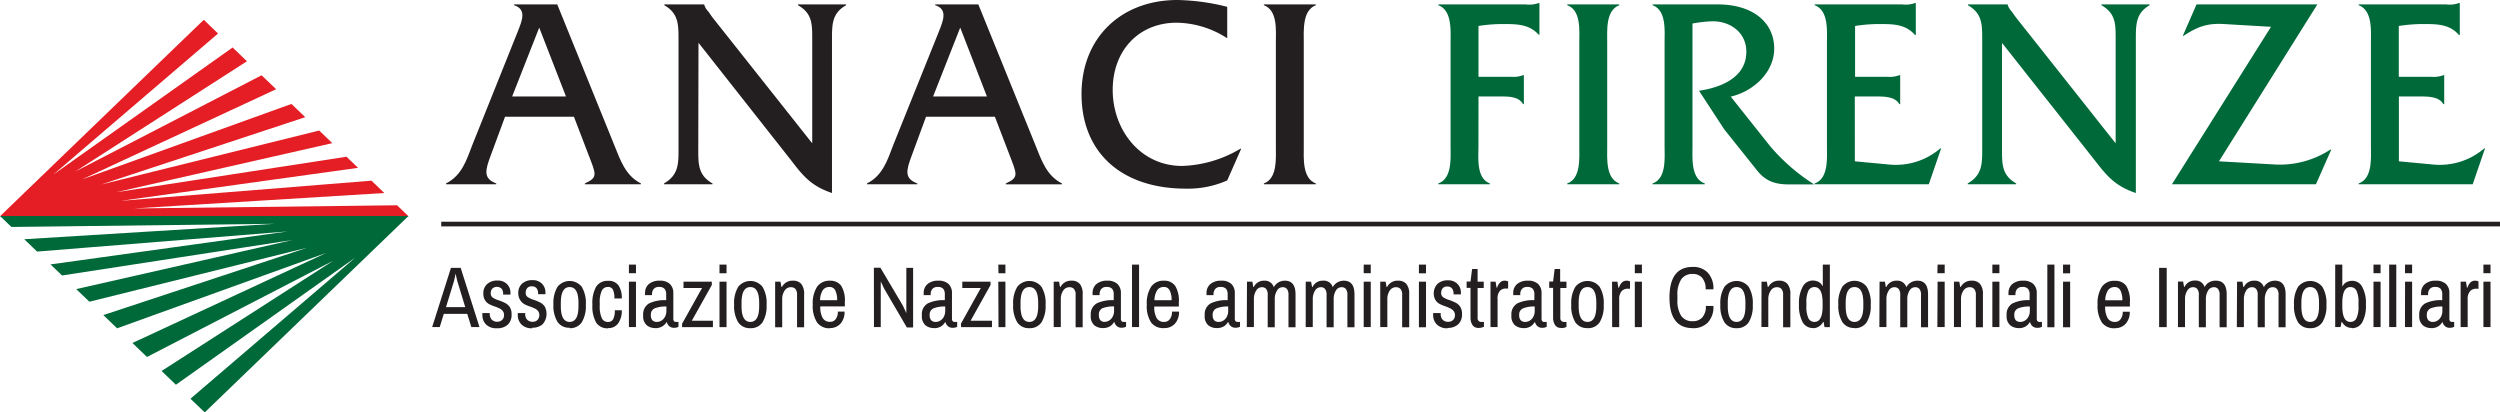
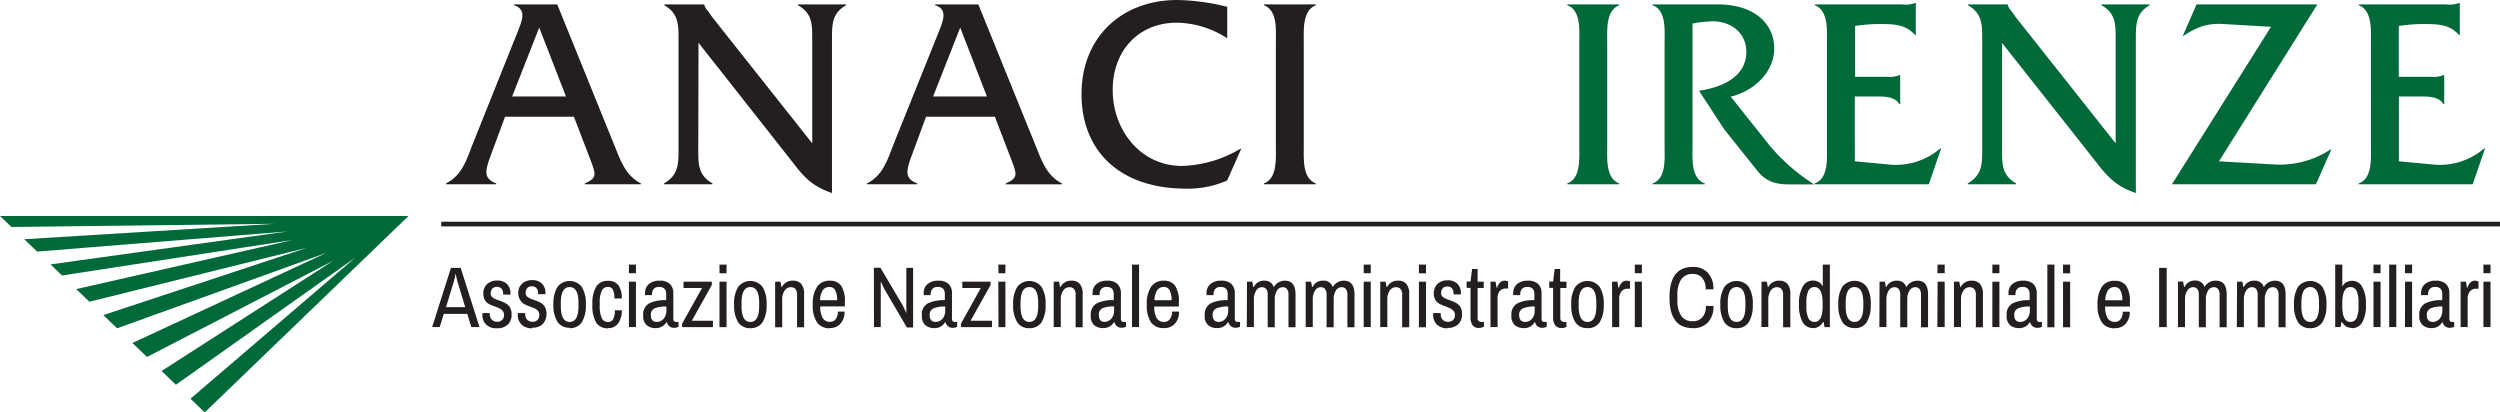
<svg xmlns="http://www.w3.org/2000/svg" viewBox="0 0 566.93 93.52">
  <defs>
    <style>.cls-1{fill:#e51e25;}.cls-2{fill:#006939;}.cls-3{fill:none;stroke:#231f20;stroke-width:1.06px;}.cls-4{fill:#231f20;}</style>
  </defs>
  <g id="Layer_2" data-name="Layer 2">
    <g id="Livello_1" data-name="Livello 1">
-       <polygon class="cls-1" points="46.21 4.49 0 49.04 92.64 49.04 90.04 46.55 30.37 47.27 87.15 43.77 84.24 40.97 27.39 45.54 81.2 38.06 78.57 35.54 26.29 43.6 75.36 32.46 72.38 29.6 22.92 41.85 69.22 26.57 66.09 23.57 18.67 40.66 62.62 20.23 59.32 17.07 17.07 38.9 56 13.89 52.75 10.77 12.05 39.62 49.45 7.6 46.21 4.49" />
      <polygon class="cls-2" points="0 48.98 2.6 51.47 62.27 50.75 5.5 54.25 8.41 57.05 65.25 52.48 11.45 59.96 14.07 62.47 66.36 54.42 17.28 65.56 20.27 68.42 69.72 56.16 23.43 71.45 26.55 74.45 73.97 57.36 30.03 77.78 33.33 80.95 75.58 59.12 36.64 84.13 39.89 87.25 80.59 58.4 43.19 90.42 46.43 93.52 92.64 48.98 0 48.98" />
      <line class="cls-3" x1="100.06" y1="50.81" x2="566.93" y2="50.81" />
      <path class="cls-4" d="M563.17,74.17h1.61V63.88h-1.61Zm0-12.22h1.61V60h-1.61ZM558,74.17h1.6V67.89a2.66,2.66,0,0,1,.54-1.85,1.82,1.82,0,0,1,1.38-.57h.53V63.8l-.28-.08a1.43,1.43,0,0,0-.48-.07,1.45,1.45,0,0,0-1.1.45,2.79,2.79,0,0,0-.64,1.13h-.12l-.22-1.35H558ZM551.68,73a1.39,1.39,0,0,1-1-.37,1.7,1.7,0,0,1-.34-1.2,1.49,1.49,0,0,1,.88-1.51,6.54,6.54,0,0,1,2.64-.41v.94a2.82,2.82,0,0,1-.32,1.38,2.06,2.06,0,0,1-.8.87,1.88,1.88,0,0,1-1,.3m-.38,1.42a3,3,0,0,0,1.46-.35,2.66,2.66,0,0,0,1-1h.09a1.79,1.79,0,0,0,.58.93,1.6,1.6,0,0,0,1,.34,2.12,2.12,0,0,0,1.05-.23V73H556a.48.48,0,0,1-.39-.18.73.73,0,0,1-.16-.51V66.52a2.82,2.82,0,0,0-.78-2.13,3.29,3.29,0,0,0-2.33-.74,3.68,3.68,0,0,0-2.4.74,2.59,2.59,0,0,0-.9,2.11,2.2,2.2,0,0,0,0,.43h1.58V66.7a1.76,1.76,0,0,1,.37-1.15,1.43,1.43,0,0,1,1.21-.47,1.58,1.58,0,0,1,1.28.43,1.9,1.9,0,0,1,.35,1.23v1.33a8.17,8.17,0,0,0-3.86.73,2.8,2.8,0,0,0-1.34,2.71,2.7,2.7,0,0,0,.82,2.27,3,3,0,0,0,1.87.62m-5.94-.23H547V63.88h-1.6Zm0-12.22H547V60h-1.6ZM541.8,74.17h1.61V60H541.8Zm-3.56,0h1.61V63.88h-1.61Zm0-12.22h1.61V60h-1.61ZM533,73c-1.22,0-1.83-1.2-1.83-3.58v-.67c0-2.44.61-3.65,1.83-3.65a1.47,1.47,0,0,1,1.39.84,6.12,6.12,0,0,1,.45,2.73v.75a6.12,6.12,0,0,1-.45,2.73A1.47,1.47,0,0,1,533,73m.34,1.42a2.62,2.62,0,0,0,2.35-1.33,7.75,7.75,0,0,0,.83-4.06,7.57,7.57,0,0,0-.85-4,2.53,2.53,0,0,0-2.22-1.35,2.86,2.86,0,0,0-1.35.32,1.9,1.9,0,0,0-.84.89h-.09V60h-1.61V74.17h1.21L531,73h.1A2.68,2.68,0,0,0,532,74a2.41,2.41,0,0,0,1.29.36M523.89,73c-1.33,0-2-1.2-2-3.58v-.75c0-2.38.66-3.57,2-3.57s2,1.19,2,3.57v.75c0,2.38-.67,3.58-2,3.58m0,1.42a3.15,3.15,0,0,0,2.75-1.32,7.09,7.09,0,0,0,.93-4,7.1,7.1,0,0,0-.93-4.06,3.52,3.52,0,0,0-5.5,0,7.11,7.11,0,0,0-.92,4.06,7.09,7.09,0,0,0,.92,4,3.15,3.15,0,0,0,2.75,1.32m-16.64-.23h1.6V67.89a3.64,3.64,0,0,1,.52-2,1.51,1.51,0,0,1,1.26-.76,1.22,1.22,0,0,1,1,.4,2.08,2.08,0,0,1,.35,1.39v7.3h1.61V67.89a3.64,3.64,0,0,1,.51-2,1.45,1.45,0,0,1,1.25-.76,1.21,1.21,0,0,1,1,.4,2.07,2.07,0,0,1,.36,1.39v7.3h1.6V66.76c0-2.08-.81-3.11-2.42-3.11a2.92,2.92,0,0,0-1.44.38,2.7,2.7,0,0,0-1.07,1.1,2.1,2.1,0,0,0-2.19-1.48,2.47,2.47,0,0,0-2.34,1.43h-.12l-.22-1.2h-1.21Zm-13.35,0h1.6V67.89a3.56,3.56,0,0,1,.52-2,1.48,1.48,0,0,1,1.26-.76,1.23,1.23,0,0,1,1,.4,2.13,2.13,0,0,1,.35,1.39v7.3h1.6V67.89a3.64,3.64,0,0,1,.51-2,1.48,1.48,0,0,1,1.25-.76,1.22,1.22,0,0,1,1,.4,2.13,2.13,0,0,1,.35,1.39v7.3h1.61V66.76c0-2.08-.81-3.11-2.43-3.11A2.92,2.92,0,0,0,501,64a2.68,2.68,0,0,0-1.06,1.1,2.1,2.1,0,0,0-2.19-1.48,2.49,2.49,0,0,0-2.35,1.43h-.12l-.21-1.2H493.9Zm-4.27,0h1.72V60.75h-1.72Zm-12.22-6.1a4.46,4.46,0,0,1,.62-2.26,1.76,1.76,0,0,1,1.55-.73,1.36,1.36,0,0,1,1.27.76,4.58,4.58,0,0,1,.44,2.23Zm2.19,6.33a3.16,3.16,0,0,0,2.44-1,3.88,3.88,0,0,0,.93-2.73h-1.59a2.7,2.7,0,0,1-.48,1.68,1.51,1.51,0,0,1-1.26.63,1.85,1.85,0,0,1-1.69-.85,5.18,5.18,0,0,1-.56-2.64H483v-1a6.4,6.4,0,0,0-.83-3.69,3,3,0,0,0-2.56-1.14A3.38,3.38,0,0,0,476.67,65a6.92,6.92,0,0,0-1,4.07,6.88,6.88,0,0,0,1,4.09,3.42,3.42,0,0,0,2.92,1.28m-11.75-.23h1.61V63.88h-1.61Zm0-12.22h1.61V60h-1.61Zm-3.56,12.22h1.61V60h-1.61ZM458.13,73a1.39,1.39,0,0,1-1-.37,1.7,1.7,0,0,1-.34-1.2,1.49,1.49,0,0,1,.88-1.51,6.54,6.54,0,0,1,2.64-.41v.94a2.82,2.82,0,0,1-.32,1.38,2.12,2.12,0,0,1-.8.87,1.89,1.89,0,0,1-1,.3m-.37,1.42a3,3,0,0,0,1.46-.35,2.66,2.66,0,0,0,1-1h.09a1.79,1.79,0,0,0,.58.93,1.6,1.6,0,0,0,1.05.34,2.12,2.12,0,0,0,1.05-.23V73h-.62a.48.48,0,0,1-.39-.18.73.73,0,0,1-.16-.51V66.52a2.82,2.82,0,0,0-.78-2.13,3.29,3.29,0,0,0-2.33-.74,3.66,3.66,0,0,0-2.4.74,2.59,2.59,0,0,0-.9,2.11,2.2,2.2,0,0,0,0,.43h1.58V66.7a1.76,1.76,0,0,1,.37-1.15,1.43,1.43,0,0,1,1.21-.47,1.54,1.54,0,0,1,1.27.43,1.84,1.84,0,0,1,.36,1.23v1.33a8.21,8.21,0,0,0-3.87.73,2.82,2.82,0,0,0-1.34,2.71,2.7,2.7,0,0,0,.83,2.27,3,3,0,0,0,1.87.62m-5.94-.23h1.6V63.88h-1.6Zm0-12.22h1.6V60h-1.6ZM443.1,74.17h1.6V67.89a3.41,3.41,0,0,1,.56-2,1.63,1.63,0,0,1,1.36-.76,1.36,1.36,0,0,1,1.07.4,2,2,0,0,1,.38,1.39v7.3h1.6V66.76a3.51,3.51,0,0,0-.66-2.38,2.37,2.37,0,0,0-1.88-.73,2.66,2.66,0,0,0-2.49,1.43h-.11l-.22-1.2H443.1Zm-3.76,0H441V63.88h-1.61Zm0-12.22H441V60h-1.61ZM426.19,74.17h1.6V67.89a3.56,3.56,0,0,1,.52-2,1.48,1.48,0,0,1,1.26-.76,1.25,1.25,0,0,1,1,.4,2.13,2.13,0,0,1,.35,1.39v7.3h1.6V67.89a3.64,3.64,0,0,1,.51-2,1.48,1.48,0,0,1,1.25-.76,1.23,1.23,0,0,1,1,.4,2.13,2.13,0,0,1,.35,1.39v7.3h1.6V66.76c0-2.08-.8-3.11-2.42-3.11a2.92,2.92,0,0,0-1.44.38,2.68,2.68,0,0,0-1.06,1.1,2.12,2.12,0,0,0-2.19-1.48,2.49,2.49,0,0,0-2.35,1.43h-.12l-.21-1.2h-1.21ZM420.55,73c-1.33,0-2-1.2-2-3.58v-.75c0-2.38.66-3.57,2-3.57s2,1.19,2,3.57v.75c0,2.38-.67,3.58-2,3.58m0,1.42a3.14,3.14,0,0,0,2.75-1.32,7.09,7.09,0,0,0,.93-4A7.1,7.1,0,0,0,423.3,65a3.51,3.51,0,0,0-5.49,0,7.1,7.1,0,0,0-.93,4.06,7.09,7.09,0,0,0,.93,4,3.13,3.13,0,0,0,2.74,1.32M411.48,73a1.48,1.48,0,0,1-1.39-.85,6.12,6.12,0,0,1-.45-2.73v-.75a6.12,6.12,0,0,1,.45-2.73,1.48,1.48,0,0,1,1.39-.84c1.23,0,1.84,1.21,1.84,3.65v.67c0,2.38-.61,3.58-1.84,3.58m-.33,1.42a2.41,2.41,0,0,0,1.29-.36,2.75,2.75,0,0,0,1-1.06h.1l.21,1.19h1.21V60h-1.6v4.83h-.1a1.9,1.9,0,0,0-.84-.89,2.81,2.81,0,0,0-1.35-.32A2.55,2.55,0,0,0,408.81,65a7.67,7.67,0,0,0-.85,4,7.85,7.85,0,0,0,.83,4.06,2.63,2.63,0,0,0,2.36,1.33m-11.71-.23H401V67.89a3.41,3.41,0,0,1,.56-2,1.63,1.63,0,0,1,1.36-.76,1.37,1.37,0,0,1,1.07.4,2,2,0,0,1,.37,1.39v7.3H406V66.76a3.51,3.51,0,0,0-.66-2.38,2.39,2.39,0,0,0-1.89-.73A2.65,2.65,0,0,0,401,65.08h-.12l-.21-1.2h-1.21ZM393.81,73c-1.33,0-2-1.2-2-3.58v-.75c0-2.38.67-3.57,2-3.57s2,1.19,2,3.57v.75c0,2.38-.66,3.58-2,3.58m0,1.42a3.13,3.13,0,0,0,2.74-1.32,7.09,7.09,0,0,0,.93-4,7.1,7.1,0,0,0-.93-4.06,3.51,3.51,0,0,0-5.49,0,7.1,7.1,0,0,0-.93,4.06,7.09,7.09,0,0,0,.93,4,3.14,3.14,0,0,0,2.75,1.32m-9.94,0a4.56,4.56,0,0,0,3.41-1.27,5.1,5.1,0,0,0,1.27-3.77h-1.71a3.74,3.74,0,0,1-.79,2.58,2.77,2.77,0,0,1-2.18.88,3,3,0,0,1-2.62-1.21,6.38,6.38,0,0,1-.86-3.66V67a6.32,6.32,0,0,1,.86-3.65,3,3,0,0,1,2.62-1.22A2.7,2.7,0,0,1,386,63a3.82,3.82,0,0,1,.79,2.61h1.76a5.19,5.19,0,0,0-1.28-3.78,4.51,4.51,0,0,0-3.4-1.3q-5.28,0-5.28,6.94t5.28,6.94m-13.14-.23h1.61V63.88h-1.61Zm0-12.22h1.61V60h-1.61Zm-5.14,12.22h1.6V67.89a2.66,2.66,0,0,1,.54-1.85,1.82,1.82,0,0,1,1.38-.57h.53V63.8l-.28-.08a1.43,1.43,0,0,0-.48-.07,1.45,1.45,0,0,0-1.1.45,2.79,2.79,0,0,0-.64,1.13H367l-.22-1.35h-1.21ZM360,73c-1.33,0-2-1.2-2-3.58v-.75c0-2.38.67-3.57,2-3.57s2,1.19,2,3.57v.75c0,2.38-.66,3.58-2,3.58m0,1.42a3.15,3.15,0,0,0,2.75-1.32,7.09,7.09,0,0,0,.93-4,7.1,7.1,0,0,0-.93-4.06,3.52,3.52,0,0,0-5.5,0,7.1,7.1,0,0,0-.93,4.06,7.09,7.09,0,0,0,.93,4A3.15,3.15,0,0,0,360,74.4m-5.93,0a2.68,2.68,0,0,0,.62-.07,2.56,2.56,0,0,0,.54-.2V73h-.47a.83.83,0,0,1-.92-.94V65.31h1.39V63.88H353.8V61h-1.25l-.35,2.85h-.88v1.43h.88V72a3.05,3.05,0,0,0,.43,1.69,1.52,1.52,0,0,0,1.4.67M345.86,73a1.36,1.36,0,0,1-1-.37,1.7,1.7,0,0,1-.35-1.2,1.51,1.51,0,0,1,.88-1.51,6.61,6.61,0,0,1,2.64-.41v.94a2.81,2.81,0,0,1-.31,1.38,2.19,2.19,0,0,1-.8.87,1.94,1.94,0,0,1-1,.3m-.37,1.42a3,3,0,0,0,1.46-.35,2.7,2.7,0,0,0,1-1h.1a1.73,1.73,0,0,0,.58.93,1.59,1.59,0,0,0,1,.34,2.16,2.16,0,0,0,1.06-.23V73h-.63a.51.51,0,0,1-.39-.18.78.78,0,0,1-.15-.51V66.52a2.78,2.78,0,0,0-.79-2.13,3.26,3.26,0,0,0-2.32-.74,3.69,3.69,0,0,0-2.41.74,2.59,2.59,0,0,0-.9,2.11,3.53,3.53,0,0,0,0,.43h1.59V66.7a1.76,1.76,0,0,1,.37-1.15,1.43,1.43,0,0,1,1.21-.47,1.56,1.56,0,0,1,1.27.43,1.84,1.84,0,0,1,.35,1.23v1.33a8.17,8.17,0,0,0-3.86.73,2.82,2.82,0,0,0-1.34,2.71,2.73,2.73,0,0,0,.82,2.27,3.08,3.08,0,0,0,1.88.62M338,74.17h1.61V67.89A2.66,2.66,0,0,1,340.1,66a1.82,1.82,0,0,1,1.38-.57H342V63.8l-.27-.08a1.53,1.53,0,0,0-.49-.07,1.45,1.45,0,0,0-1.1.45,2.91,2.91,0,0,0-.64,1.13h-.12l-.22-1.35H338Zm-2.64.19a2.74,2.74,0,0,0,.62-.07,2.79,2.79,0,0,0,.54-.2V73H336a.82.82,0,0,1-.92-.94V65.31h1.39V63.88h-1.39V61h-1.25l-.36,2.85h-.88v1.43h.88V72a3.14,3.14,0,0,0,.43,1.69,1.55,1.55,0,0,0,1.41.67m-7.06,0a3.46,3.46,0,0,0,2.4-.79,3,3,0,0,0,.89-2.37,2.91,2.91,0,0,0-.4-1.63,2.8,2.8,0,0,0-1-.91,11.33,11.33,0,0,0-1.45-.61,5.25,5.25,0,0,1-1.41-.64,1.11,1.11,0,0,1-.46-1,1.58,1.58,0,0,1,.31-1,1.23,1.23,0,0,1,1.07-.43,1.26,1.26,0,0,1,1.1.46,1.88,1.88,0,0,1,.33,1.14v.18h1.66l0-.38a2.78,2.78,0,0,0-.78-2,2.87,2.87,0,0,0-2.17-.81,3.33,3.33,0,0,0-2.34.79,3.13,3.13,0,0,0-.49,3.66,2.49,2.49,0,0,0,.9.87,8.69,8.69,0,0,0,1.38.58A10.56,10.56,0,0,1,329,70a2.1,2.1,0,0,1,.66.56,1.36,1.36,0,0,1,.28.9,1.44,1.44,0,0,1-.44,1.12,1.58,1.58,0,0,1-1.11.4,1.68,1.68,0,0,1-1.21-.45,1.87,1.87,0,0,1-.47-1.38V71H325a.66.66,0,0,1,0,.11,2.55,2.55,0,0,0,0,.32,3,3,0,0,0,.82,2.14,3.27,3.27,0,0,0,2.48.87m-6.53-.23h1.61V63.88h-1.61Zm0-12.22h1.61V60h-1.61ZM313,74.17h1.61V67.89a3.41,3.41,0,0,1,.55-2,1.65,1.65,0,0,1,1.36-.76,1.4,1.4,0,0,1,1.08.4,2,2,0,0,1,.37,1.39v7.3h1.6V66.76a3.56,3.56,0,0,0-.65-2.38,2.41,2.41,0,0,0-1.89-.73,2.64,2.64,0,0,0-2.48,1.43h-.12l-.21-1.2H313Zm-3.75,0h1.6V63.88h-1.6Zm0-12.22h1.6V60h-1.6ZM296.1,74.17h1.6V67.89a3.64,3.64,0,0,1,.52-2,1.51,1.51,0,0,1,1.26-.76,1.22,1.22,0,0,1,1,.4,2.13,2.13,0,0,1,.35,1.39v7.3h1.61V67.89a3.64,3.64,0,0,1,.5-2,1.48,1.48,0,0,1,1.26-.76,1.21,1.21,0,0,1,1,.4,2.08,2.08,0,0,1,.35,1.39v7.3h1.61V66.76c0-2.08-.81-3.11-2.43-3.11a2.92,2.92,0,0,0-1.43.38,2.7,2.7,0,0,0-1.07,1.1A2.1,2.1,0,0,0,300,63.65a2.49,2.49,0,0,0-2.35,1.43h-.11l-.22-1.2H296.1Zm-13.36,0h1.61V67.89a3.56,3.56,0,0,1,.52-2,1.48,1.48,0,0,1,1.26-.76,1.25,1.25,0,0,1,1,.4,2.13,2.13,0,0,1,.35,1.39v7.3h1.6V67.89a3.64,3.64,0,0,1,.51-2,1.47,1.47,0,0,1,1.25-.76,1.23,1.23,0,0,1,1,.4,2.13,2.13,0,0,1,.35,1.39v7.3h1.6V66.76c0-2.08-.81-3.11-2.42-3.11a2.92,2.92,0,0,0-1.44.38,2.68,2.68,0,0,0-1.06,1.1,2.12,2.12,0,0,0-2.19-1.48,2.49,2.49,0,0,0-2.35,1.43h-.12l-.21-1.2h-1.22ZM276.39,73a1.39,1.39,0,0,1-1.05-.37,1.75,1.75,0,0,1-.34-1.2,1.51,1.51,0,0,1,.88-1.51,6.61,6.61,0,0,1,2.64-.41v.94a2.81,2.81,0,0,1-.31,1.38,2.19,2.19,0,0,1-.8.87,1.94,1.94,0,0,1-1,.3M276,74.4a3,3,0,0,0,1.46-.35,2.7,2.7,0,0,0,1-1h.1a1.73,1.73,0,0,0,.58.93,1.57,1.57,0,0,0,1,.34,2.16,2.16,0,0,0,1.06-.23V73h-.63a.51.51,0,0,1-.39-.18.78.78,0,0,1-.16-.51V66.52a2.82,2.82,0,0,0-.78-2.13,3.26,3.26,0,0,0-2.32-.74,3.69,3.69,0,0,0-2.41.74,2.59,2.59,0,0,0-.9,2.11,3.53,3.53,0,0,0,0,.43h1.58V66.7a1.77,1.77,0,0,1,.38-1.15,1.42,1.42,0,0,1,1.21-.47,1.57,1.57,0,0,1,1.27.43,1.9,1.9,0,0,1,.35,1.23v1.33a8.17,8.17,0,0,0-3.86.73,2.82,2.82,0,0,0-1.34,2.71,2.7,2.7,0,0,0,.82,2.27,3.05,3.05,0,0,0,1.88.62M261.8,68.07a4.46,4.46,0,0,1,.62-2.26,1.76,1.76,0,0,1,1.55-.73,1.36,1.36,0,0,1,1.27.76,4.58,4.58,0,0,1,.44,2.23ZM264,74.4a3.16,3.16,0,0,0,2.44-1,3.88,3.88,0,0,0,.93-2.73h-1.59a2.7,2.7,0,0,1-.48,1.68A1.51,1.51,0,0,1,264,73a1.85,1.85,0,0,1-1.69-.85,5.18,5.18,0,0,1-.56-2.64h5.58v-1a6.4,6.4,0,0,0-.83-3.69A3,3,0,0,0,264,63.65,3.38,3.38,0,0,0,261.06,65a6.92,6.92,0,0,0-1,4.07,6.8,6.8,0,0,0,1,4.09A3.42,3.42,0,0,0,264,74.4m-7.29-.23h1.6V60h-1.6ZM250.54,73a1.39,1.39,0,0,1-1-.37,1.75,1.75,0,0,1-.34-1.2A1.51,1.51,0,0,1,250,69.9a6.61,6.61,0,0,1,2.64-.41v.94a2.81,2.81,0,0,1-.31,1.38,2.19,2.19,0,0,1-.8.87,1.94,1.94,0,0,1-1,.3m-.37,1.42a3,3,0,0,0,1.46-.35,2.7,2.7,0,0,0,1-1h.1a1.73,1.73,0,0,0,.58.93,1.59,1.59,0,0,0,1,.34,2.16,2.16,0,0,0,1.06-.23V73h-.63a.51.51,0,0,1-.39-.18.78.78,0,0,1-.15-.51V66.52a2.82,2.82,0,0,0-.79-2.13,3.26,3.26,0,0,0-2.32-.74,3.69,3.69,0,0,0-2.41.74,2.59,2.59,0,0,0-.9,2.11,3.53,3.53,0,0,0,0,.43h1.59V66.7a1.76,1.76,0,0,1,.37-1.15,1.42,1.42,0,0,1,1.21-.47,1.56,1.56,0,0,1,1.27.43,1.84,1.84,0,0,1,.35,1.23v1.33a8.17,8.17,0,0,0-3.86.73,2.82,2.82,0,0,0-1.34,2.71,2.7,2.7,0,0,0,.82,2.27,3.08,3.08,0,0,0,1.88.62m-11.11-.23h1.61V67.89a3.41,3.41,0,0,1,.55-2,1.65,1.65,0,0,1,1.36-.76,1.4,1.4,0,0,1,1.08.4,2,2,0,0,1,.37,1.39v7.3h1.6V66.76a3.56,3.56,0,0,0-.65-2.38,2.41,2.41,0,0,0-1.89-.73,2.64,2.64,0,0,0-2.48,1.43h-.12l-.21-1.2h-1.22ZM233.43,73c-1.33,0-2-1.2-2-3.58v-.75c0-2.38.66-3.57,2-3.57s2,1.19,2,3.57v.75c0,2.38-.67,3.58-2,3.58m0,1.42a3.15,3.15,0,0,0,2.75-1.32,7.09,7.09,0,0,0,.93-4,7.1,7.1,0,0,0-.93-4.06,3.51,3.51,0,0,0-5.49,0,7.1,7.1,0,0,0-.93,4.06,7.09,7.09,0,0,0,.93,4,3.12,3.12,0,0,0,2.74,1.32m-7-.23H228V63.88h-1.61Zm0-12.22H228V60h-1.61Zm-8.48,12.22h7V72.74H220.1l4.53-8.11v-.75h-6.41v1.43h4.2l-4.51,8.1ZM212.22,73a1.39,1.39,0,0,1-1.05-.37,1.7,1.7,0,0,1-.34-1.2,1.49,1.49,0,0,1,.88-1.51,6.61,6.61,0,0,1,2.64-.41v.94a2.93,2.93,0,0,1-.31,1.38,2.14,2.14,0,0,1-.81.87,1.88,1.88,0,0,1-1,.3m-.37,1.42a2.94,2.94,0,0,0,1.45-.35,2.66,2.66,0,0,0,1-1h.1A1.72,1.72,0,0,0,215,74a1.6,1.6,0,0,0,1,.34,2.16,2.16,0,0,0,1.06-.23V73h-.63a.48.48,0,0,1-.39-.18.73.73,0,0,1-.16-.51V66.52a2.82,2.82,0,0,0-.78-2.13,3.29,3.29,0,0,0-2.33-.74,3.68,3.68,0,0,0-2.4.74,2.59,2.59,0,0,0-.9,2.11,3.53,3.53,0,0,0,0,.43h1.58V66.7a1.82,1.82,0,0,1,.37-1.15,1.45,1.45,0,0,1,1.22-.47,1.57,1.57,0,0,1,1.27.43,1.9,1.9,0,0,1,.35,1.23v1.33a8.17,8.17,0,0,0-3.86.73,2.8,2.8,0,0,0-1.34,2.71,2.7,2.7,0,0,0,.82,2.27,3.05,3.05,0,0,0,1.88.62m-13.57-.23h1.54V65.62c0-.34,0-.68,0-1s0-.61,0-.74l.06,0c0,.13.17.41.36.83a10.28,10.28,0,0,0,.5,1l5,8.55h1.42V60.75h-1.54v8.43q0,.46,0,1c0,.36,0,.62,0,.76l-.06,0c0-.14-.17-.43-.36-.85s-.34-.74-.46-.95l-5-8.43h-1.48Zm-12.22-6.1a4.46,4.46,0,0,1,.61-2.26,1.78,1.78,0,0,1,1.56-.73,1.37,1.37,0,0,1,1.27.76,4.71,4.71,0,0,1,.43,2.23Zm2.19,6.33a3.15,3.15,0,0,0,2.43-1,3.88,3.88,0,0,0,.93-2.73H190a2.7,2.7,0,0,1-.47,1.68,1.51,1.51,0,0,1-1.27.63,1.86,1.86,0,0,1-1.69-.85,5.09,5.09,0,0,1-.55-2.64h5.57v-1a6.4,6.4,0,0,0-.83-3.69,3,3,0,0,0-2.55-1.14A3.39,3.39,0,0,0,185.31,65a6.92,6.92,0,0,0-1,4.07,6.88,6.88,0,0,0,1,4.09,3.43,3.43,0,0,0,2.93,1.28m-12.46-.23h1.6V67.89a3.41,3.41,0,0,1,.56-2,1.64,1.64,0,0,1,1.36-.76,1.4,1.4,0,0,1,1.08.4,2.07,2.07,0,0,1,.37,1.39v7.3h1.6V66.76a3.56,3.56,0,0,0-.65-2.38,2.41,2.41,0,0,0-1.89-.73,2.66,2.66,0,0,0-2.49,1.43h-.11l-.22-1.2h-1.21ZM170.16,73c-1.33,0-2-1.2-2-3.58v-.75c0-2.38.67-3.57,2-3.57s2,1.19,2,3.57v.75c0,2.38-.66,3.58-2,3.58m0,1.42a3.15,3.15,0,0,0,2.75-1.32,7.09,7.09,0,0,0,.93-4,7.1,7.1,0,0,0-.93-4.06,3.52,3.52,0,0,0-5.5,0,7.1,7.1,0,0,0-.93,4.06,7.09,7.09,0,0,0,.93,4,3.15,3.15,0,0,0,2.75,1.32m-7-.23h1.6V63.88h-1.6Zm0-12.22h1.6V60h-1.6Zm-8.49,12.22h7V72.74h-4.79l4.54-8.11v-.75H155v1.43h4.2l-4.52,8.1ZM148.94,73a1.39,1.39,0,0,1-1-.37,1.7,1.7,0,0,1-.34-1.2,1.49,1.49,0,0,1,.88-1.51,6.54,6.54,0,0,1,2.64-.41v.94a2.82,2.82,0,0,1-.32,1.38,2.12,2.12,0,0,1-.8.87,1.89,1.89,0,0,1-1,.3m-.37,1.42a3,3,0,0,0,1.46-.35,2.72,2.72,0,0,0,1.05-1h.09a1.79,1.79,0,0,0,.58.93,1.6,1.6,0,0,0,1.05.34,2.12,2.12,0,0,0,1-.23V73h-.62a.48.48,0,0,1-.39-.18.73.73,0,0,1-.16-.51V66.52a2.82,2.82,0,0,0-.78-2.13,3.29,3.29,0,0,0-2.33-.74,3.71,3.71,0,0,0-2.41.74,2.61,2.61,0,0,0-.89,2.11,2.2,2.2,0,0,0,0,.43h1.58V66.7a1.76,1.76,0,0,1,.37-1.15,1.43,1.43,0,0,1,1.21-.47,1.54,1.54,0,0,1,1.27.43,1.84,1.84,0,0,1,.36,1.23v1.33a8.21,8.21,0,0,0-3.87.73,2.82,2.82,0,0,0-1.34,2.71,2.7,2.7,0,0,0,.83,2.27,3,3,0,0,0,1.87.62m-5.94-.23h1.6V63.88h-1.6Zm0-12.22h1.6V60h-1.6ZM137.86,74.4a2.65,2.65,0,0,0,2.37-1.14,5,5,0,0,0,.78-2.9h-1.59a4.19,4.19,0,0,1-.36,2,1.27,1.27,0,0,1-1.2.65,1.47,1.47,0,0,1-1.4-.89A6.39,6.39,0,0,1,136,69.4v-.75a6.14,6.14,0,0,1,.45-2.68,1.46,1.46,0,0,1,1.39-.89,1.18,1.18,0,0,1,1.16.61,4.53,4.53,0,0,1,.32,2H141a5,5,0,0,0-.76-3,2.77,2.77,0,0,0-2.39-1A3,3,0,0,0,135.2,65a7.49,7.49,0,0,0-.86,4.08,7.55,7.55,0,0,0,.85,4.07,3,3,0,0,0,2.67,1.3M129.18,73c-1.33,0-2-1.2-2-3.58v-.75c0-2.38.67-3.57,2-3.57s2,1.19,2,3.57v.75c0,2.38-.66,3.58-2,3.58m0,1.42a3.13,3.13,0,0,0,2.74-1.32,7.09,7.09,0,0,0,.93-4,7.1,7.1,0,0,0-.93-4.06,3.51,3.51,0,0,0-5.49,0A7.1,7.1,0,0,0,125.5,69a7.09,7.09,0,0,0,.93,4,3.14,3.14,0,0,0,2.75,1.32m-8.53,0a3.47,3.47,0,0,0,2.4-.79,3.57,3.57,0,0,0,.49-4,2.8,2.8,0,0,0-1-.91,11.33,11.33,0,0,0-1.45-.61,5.5,5.5,0,0,1-1.42-.64,1.13,1.13,0,0,1-.46-1,1.59,1.59,0,0,1,.32-1,1.21,1.21,0,0,1,1.07-.43,1.26,1.26,0,0,1,1.1.46,1.88,1.88,0,0,1,.33,1.14v.18h1.66l0-.38a2.78,2.78,0,0,0-.78-2,2.88,2.88,0,0,0-2.17-.81,3.33,3.33,0,0,0-2.34.79,2.75,2.75,0,0,0-.87,2.14A2.85,2.85,0,0,0,118,68.1a2.66,2.66,0,0,0,.9.87,8.85,8.85,0,0,0,1.39.58,11.59,11.59,0,0,1,1.1.46,2.1,2.1,0,0,1,.66.56,1.64,1.64,0,0,1-.17,2,1.55,1.55,0,0,1-1.1.4,1.66,1.66,0,0,1-1.21-.45,1.83,1.83,0,0,1-.47-1.38V71h-1.68a.8.8,0,0,0,0,.11,2.55,2.55,0,0,0,0,.32,3,3,0,0,0,.82,2.14,3.25,3.25,0,0,0,2.48.87m-8,0a3.46,3.46,0,0,0,2.4-.79,3,3,0,0,0,.89-2.37,2.91,2.91,0,0,0-.4-1.63,2.8,2.8,0,0,0-1-.91,11.33,11.33,0,0,0-1.45-.61,5.41,5.41,0,0,1-1.41-.64,1.11,1.11,0,0,1-.46-1,1.58,1.58,0,0,1,.31-1,1.55,1.55,0,0,1,2.17,0,1.88,1.88,0,0,1,.33,1.14v.18h1.66l0-.38a2.78,2.78,0,0,0-.78-2,2.87,2.87,0,0,0-2.17-.81,3.31,3.31,0,0,0-2.33.79,2.72,2.72,0,0,0-.87,2.14,2.76,2.76,0,0,0,.37,1.52,2.49,2.49,0,0,0,.9.87,8.69,8.69,0,0,0,1.38.58,10.56,10.56,0,0,1,1.1.46,2.1,2.1,0,0,1,.66.56,1.36,1.36,0,0,1,.28.9,1.44,1.44,0,0,1-.44,1.12,1.58,1.58,0,0,1-1.11.4,1.68,1.68,0,0,1-1.21-.45,1.87,1.87,0,0,1-.47-1.38V71h-1.68a.66.66,0,0,1,0,.11,2.55,2.55,0,0,0,0,.32,3,3,0,0,0,.82,2.14,3.27,3.27,0,0,0,2.48.87m-11.55-4.79,1.84-6c0-.18.11-.45.18-.79s.12-.58.13-.7h.08a5.91,5.91,0,0,0,.13.7c.07.34.13.61.18.79l1.82,6ZM98,74.17h1.72l.92-3h5.32l.92,3h1.85l-4.26-13.42h-2.21Z" />
      <path class="cls-4" d="M114.53,26.47l-3.23,8.74c-1.3,3.48-1.73,5.27,1.24,6.39v.19h-11.4V41.6c3.59-1.8,4.65-5.27,6-8.8L117.5,6.94c.87-2.23,2-4.83-.93-5.76V1h9.8L139.26,32.8c1.43,3.53,2.55,7,6.08,8.8v.19H132.63V41.6c3-1.36,2.54-2.05.87-6.39l-3.35-8.74Zm7.75-20.21-6.14,15.62h12.21Z" />
      <path class="cls-4" d="M158.35,33.73c0,3.47-.06,6,3.23,7.87v.19h-11V41.6c3.29-1.92,3.29-4.4,3.29-7.87V9c0-3.47,0-5.95-3.22-7.81V1h9.05v.06a3.62,3.62,0,0,0,.93,1.55l.86,1.24,22.7,28.65V9c0-3.47.06-5.95-3.23-7.81V1h10.91v.19C188.67,3,188.67,5.52,188.67,9V43.77c-4.4-1.49-6.32-3.53-9-7.07l-21.27-27Z" />
      <path class="cls-4" d="M210,26.47l-3.22,8.74c-1.31,3.48-1.74,5.27,1.24,6.39v.19H196.6V41.6c3.59-1.8,4.65-5.27,6-8.8L213,6.94c.86-2.23,2-4.83-.93-5.76V1h9.79l12.9,31.81c1.42,3.53,2.54,7,6.07,8.8v.19H228.09V41.6c3-1.36,2.54-2.05.87-6.39l-3.35-8.74Zm7.75-20.21L211.6,21.88h12.21Z" />
      <path class="cls-4" d="M278.3,8.68a21.51,21.51,0,0,0-11.47-3.53c-8.55,0-14.5,6.26-14.5,15.25s6.2,17.23,15.74,17.23a27.37,27.37,0,0,0,13.21-3.9h.19l-3.17,7.19a22,22,0,0,1-9.36,1.86c-14.63,0-23.68-8.19-23.68-21.45C245.26,8.49,254.31,0,267,0A49.29,49.29,0,0,1,278.3,1.55Z" />
      <path class="cls-4" d="M289.33,9.73c0-2.85.44-7.37-2.72-8.55V1h11.78v.19c-3.1,1.18-2.73,5.76-2.73,8.55V33.11c0,2.79-.37,7.31,2.73,8.49v.19H286.61V41.6c3.1-1.12,2.72-5.7,2.72-8.49Z" />
-       <path class="cls-2" d="M335.27,33.11c0,2.79-.5,7.31,2.6,8.49v.19H326.16V41.6c3.16-1.12,2.79-5.7,2.79-8.49V9.73c0-2.85.37-7.37-2.79-8.55V1H346a6.27,6.27,0,0,0,2.92-.31h.18V7.87h-.18c-1.92-2.17-4.47-2.41-7.32-2.41a35.07,35.07,0,0,0-6.32.43V17.42h7.44a6.19,6.19,0,0,0,2.66-.37h.19v6.57h-.19c-1-1.86-3.59-1.74-5.51-1.74h-4.59Z" />
      <path class="cls-2" d="M358.14,9.73c0-2.85.44-7.37-2.73-8.55V1h11.78v.19c-3.1,1.18-2.72,5.76-2.72,8.55V33.11c0,2.79-.38,7.31,2.72,8.49v.19H355.41V41.6c3.1-1.12,2.73-5.7,2.73-8.49Z" />
      <path class="cls-2" d="M389.51,1c8.31,0,12.83,4.34,12.83,10,0,5.46-4.77,9.74-9.86,10.91l8.93,11.23a43.81,43.81,0,0,0,10,8.68h-5.71c-3.28,0-5.33-.81-7.19-3.1L391,29.32l-5.71-8.74c5-.74,10.73-3,10.73-8.86,0-4.47-3.84-7.07-8-6.88a31.76,31.76,0,0,0-4.21.49V33.11c0,2.85-.38,7.37,2.79,8.49v.19H374.75V41.6c3.17-1.12,2.73-5.7,2.73-8.49V9.73c0-2.85.44-7.37-2.73-8.55V1Z" />
      <path class="cls-2" d="M420.63,36.58l7.87.74A15.46,15.46,0,0,0,440,33.66h.19l-2.79,8.13H411.51V41.6c3.17-1.12,2.79-5.7,2.79-8.49V9.73c0-2.85.38-7.37-2.79-8.55V1h19.84a6.27,6.27,0,0,0,2.92-.31h.18V7.94h-.18C432.35,5.7,429.8,5.46,427,5.46a35.07,35.07,0,0,0-6.32.43V17.42H428a6.33,6.33,0,0,0,2.72-.37h.19v6.57h-.19c-1-1.8-3.59-1.74-5.51-1.74h-4.59Z" />
      <path class="cls-2" d="M454,33.73c0,3.47-.06,6,3.22,7.87v.19h-11V41.6c3.29-1.92,3.29-4.4,3.29-7.87V9c0-3.47,0-5.95-3.23-7.81V1h9v.06a3.82,3.82,0,0,0,.93,1.55l.87,1.24,22.69,28.65V9c0-3.47.06-5.95-3.22-7.81V1h10.91v.19C484.35,3,484.35,5.52,484.35,9V43.77c-4.4-1.49-6.32-3.53-9.05-7.07L454,9.73Z" />
      <path class="cls-2" d="M492.53,41.79,515,6.08l-10.54-.62c-3.84-.25-6.07.55-9.29,2.66H495L498.11,1h27.4L503.2,36.58l13,.74a21,21,0,0,0,12.28-3.41h.19l-3.48,7.88Z" />
      <path class="cls-2" d="M544,36.58l7.88.74a15.46,15.46,0,0,0,11.47-3.66h.18l-2.79,8.13H534.87V41.6c3.16-1.12,2.79-5.7,2.79-8.49V9.73c0-2.85.37-7.37-2.79-8.55V1h19.84a6.22,6.22,0,0,0,2.91-.31h.19V7.94h-.19c-1.92-2.24-4.46-2.48-7.31-2.48a35.25,35.25,0,0,0-6.33.43V17.42h7.38a6.38,6.38,0,0,0,2.73-.37h.19v6.57h-.19c-1-1.8-3.6-1.74-5.52-1.74H544Z" />
    </g>
  </g>
</svg>